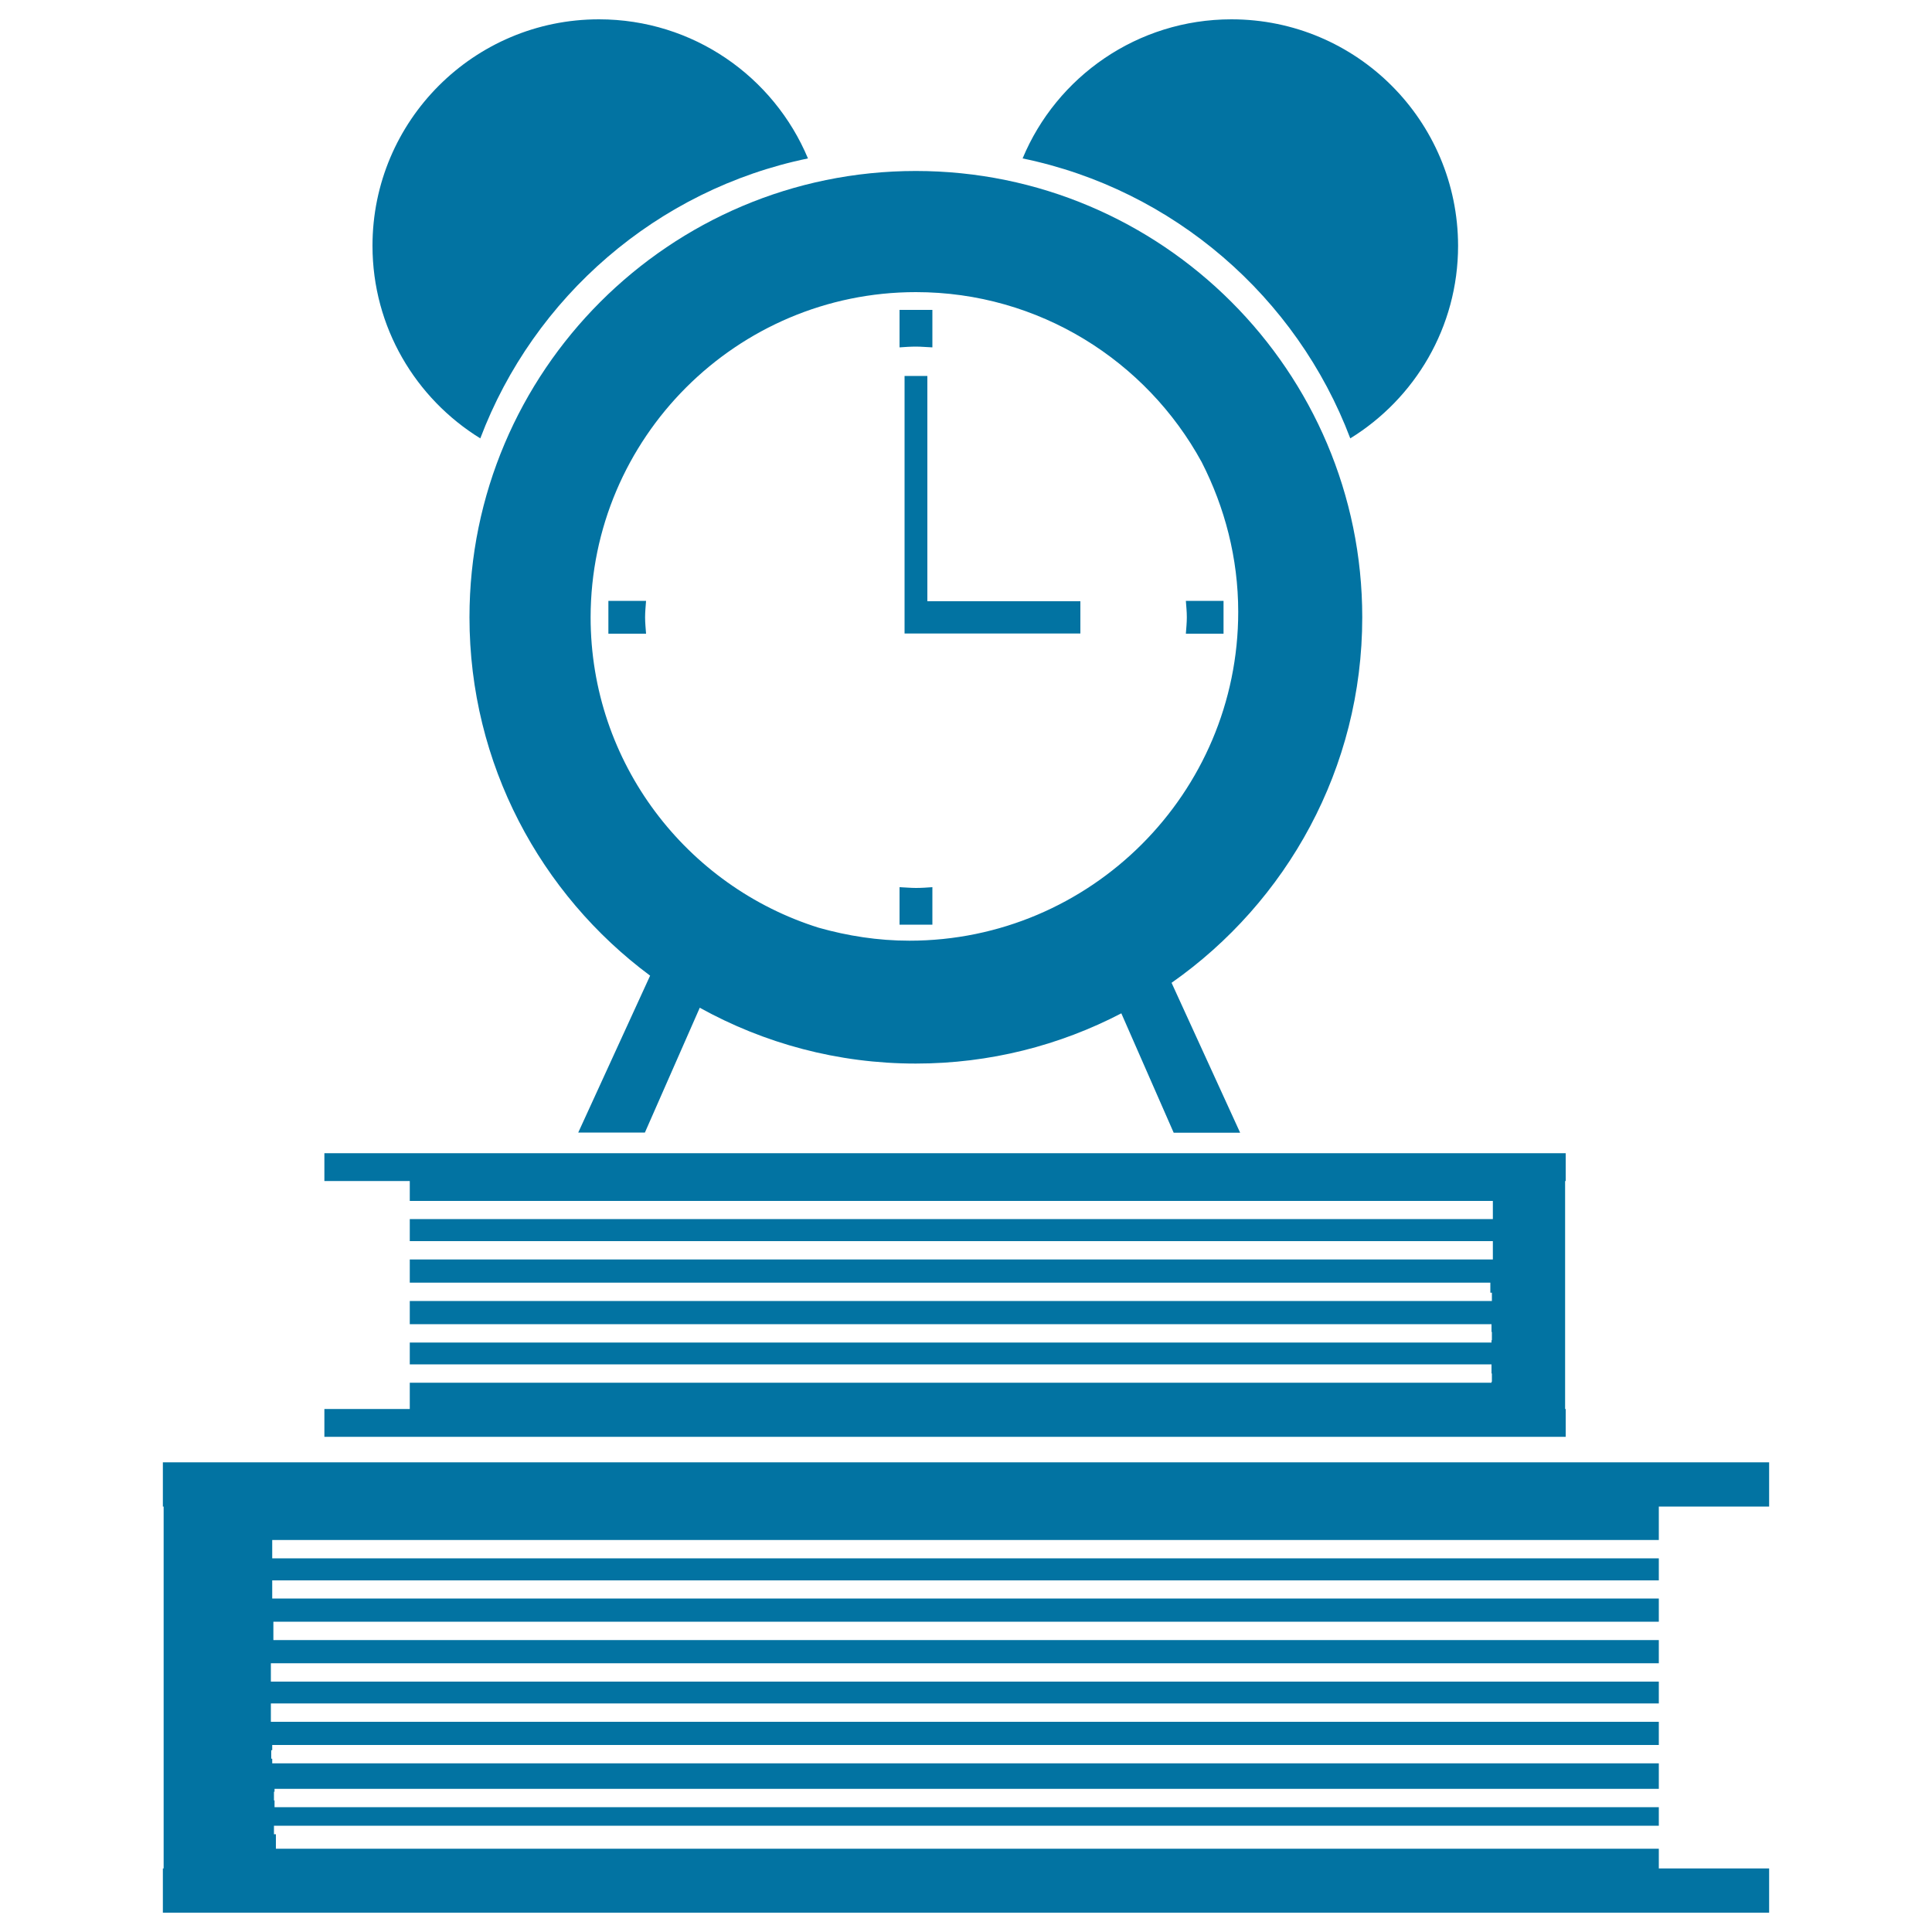
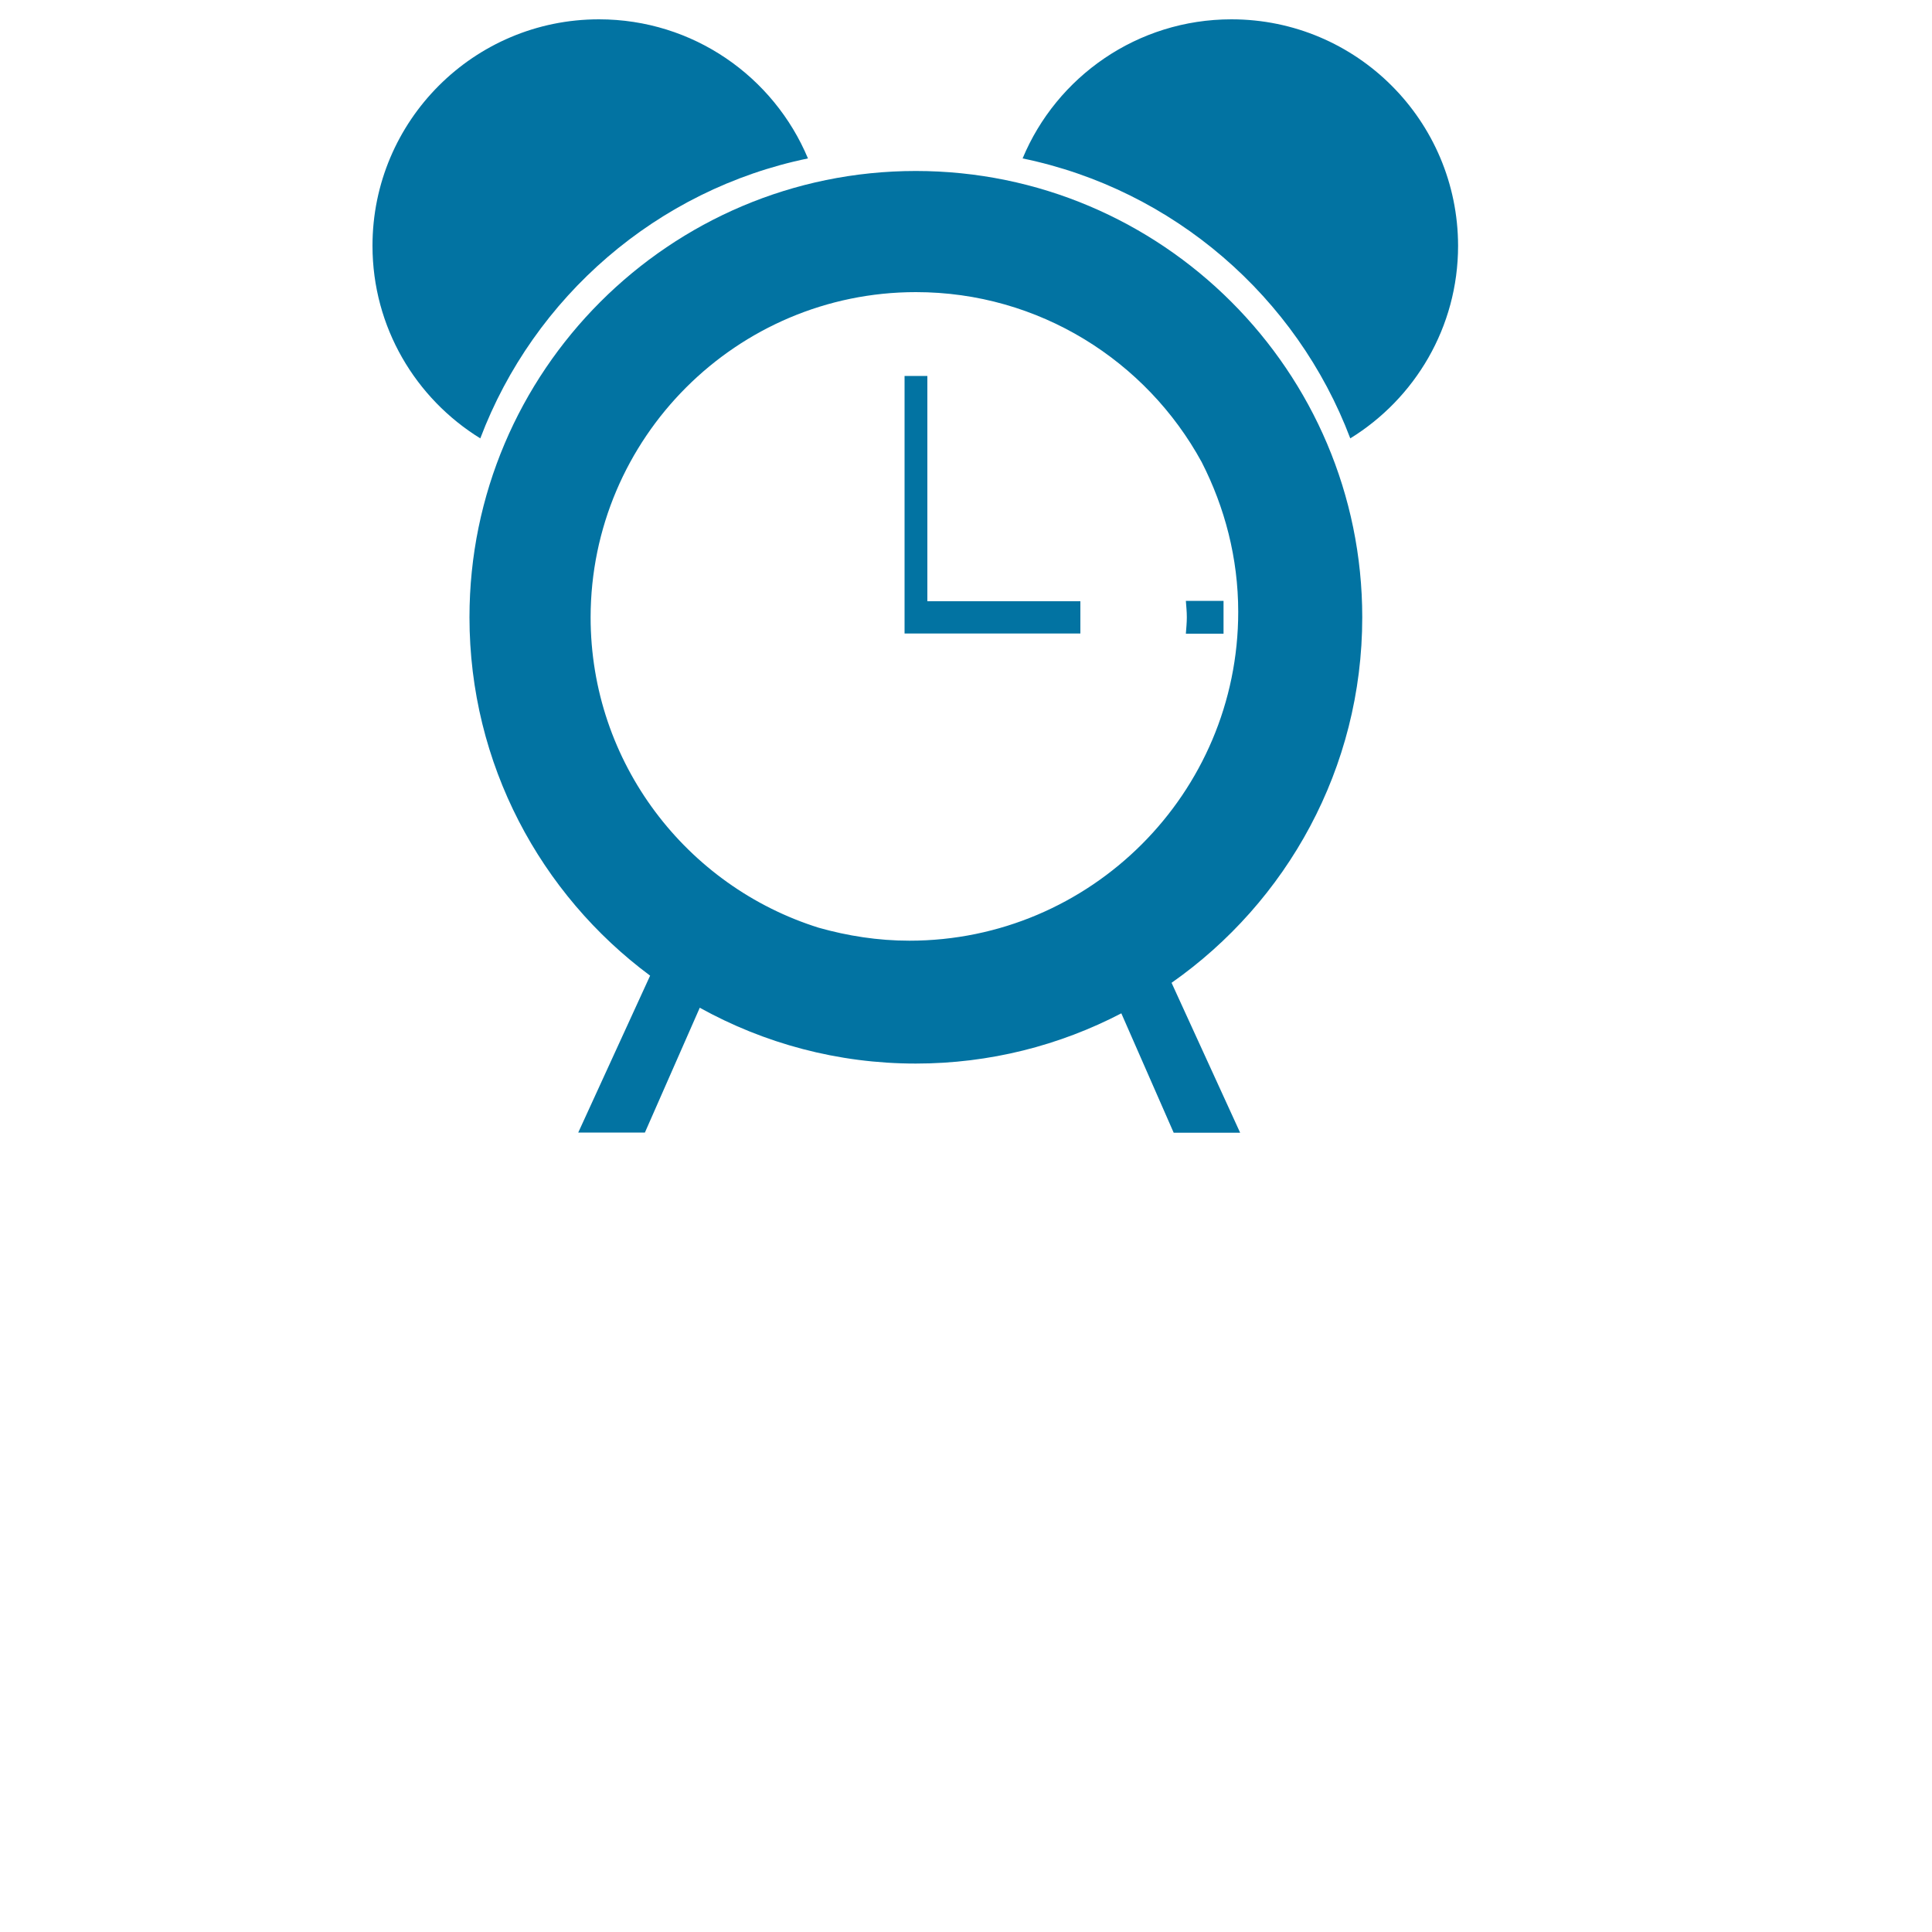
<svg xmlns="http://www.w3.org/2000/svg" viewBox="0 0 1000 1000" style="fill:#0273a2">
  <title>Books And Clock With Alarm SVG icon</title>
  <g>
    <g>
-       <path d="M334.4,328c-0.2-2.8-0.5-5.6-0.5-8.5c0-2.9,0.3-5.7,0.5-8.5h-19.5v17H334.4z" />
-       <path d="M482.6,179.8v-19.4h-17v19.4c2.8-0.2,5.7-0.4,8.5-0.4S479.8,179.7,482.6,179.8z" />
      <path d="M633.3,328v-17h-19.5c0.2,2.8,0.5,5.6,0.5,8.5c0,2.8-0.3,5.7-0.5,8.5H633.3z" />
-       <path d="M482.6,459.2c-2.8,0.2-5.6,0.4-8.5,0.4c-2.9,0-5.7-0.3-8.5-0.4v19.4h17V459.2z" />
      <polygon points="480,194.6 468.2,194.6 468.2,327.9 559.2,327.9 559.2,311.2 480,311.2 " />
      <path d="M698.9,226.9c33.4-20.6,55.8-57.5,55.8-99.7C754.6,62.5,702.2,10,637.4,10c-48.7,0-90.5,29.7-108.1,72C607.4,98.1,671.2,153.7,698.9,226.9z" />
      <path d="M248.6,226.9C276.3,153.7,340.1,98.1,418.2,82c-17.7-42.3-59.4-72-108.2-72c-64.7,0-117.2,52.5-117.2,117.2C192.8,169.4,215.2,206.3,248.6,226.9z" />
      <path d="M243,319.5c0,75.9,36.8,143.4,93.5,185.5l-37.2,81.2h34.5l28.4-64.6c33.2,18.4,71.3,28.9,111.8,28.9c38.3,0,74.5-9.4,106.4-26l27.1,61.8h34.4l-35.5-77.6c59.6-41.8,98.7-111,98.7-189.2c0-127.4-103.7-231-231.1-231C346.7,88.5,243,192.1,243,319.5z M474.1,151.2c63.7,0,119.3,35.6,147.9,88c11.9,23.3,18.9,49.6,18.9,77.5c0,93.9-76.4,170.2-170.2,170.2c-16.3,0-32-2.5-46.9-6.7c-68.4-21.4-118.1-85.3-118.1-160.7C305.8,226.7,381.3,151.2,474.1,151.2z" />
-       <polygon points="858.6,797.1 858.6,779.8 915.7,779.8 915.7,756.9 84.3,756.9 84.3,779.8 84.7,779.8 84.7,967.1 84.3,967.1 84.3,990 915.7,990 915.7,967.1 858.6,967.1 858.6,956.9 142.8,956.9 142.8,949.4 141.8,949.4 141.8,945 858.6,945 858.6,935.4 142.1,935.4 142.1,931.9 141.8,931.9 141.8,927.4 142.1,927.4 142.1,925.9 858.6,925.9 858.6,912.7 140.9,912.7 140.9,910.3 140.4,910.3 140.4,905.9 140.9,905.9 140.9,903.2 858.6,903.2 858.6,891.2 140.2,891.2 140.2,881.7 858.6,881.7 858.6,870.4 140.2,870.4 140.2,860.9 858.6,860.9 858.6,848.9 141.5,848.9 141.5,839.4 858.6,839.4 858.6,827.4 140.9,827.4 140.9,818 858.6,818 858.6,806.6 140.9,806.6 140.9,797.1 " />
-       <polygon points="810.4,729.3 810.1,729.3 810.1,611.3 810.4,611.3 810.4,596.9 474.2,596.9 167.9,596.9 167.9,611.3 212.1,611.3 212.1,621.6 772.7,621.6 772.7,631 212.1,631 212.1,642.4 772.7,642.4 772.7,651.9 212.1,651.9 212.1,663.9 771.4,663.9 771.4,669.1 772.2,669.1 772.2,673.4 212.1,673.4 212.1,685.4 772,685.4 772,689.4 772.2,689.4 772.2,693.7 772,693.7 772,694.9 212.1,694.9 212.1,706.2 772,706.2 772,710.9 772.2,710.9 772.2,715.2 772,715.2 772,715.7 212.1,715.7 212.1,729.3 167.9,729.3 167.9,743.7 810.4,743.7 " />
    </g>
  </g>
</svg>